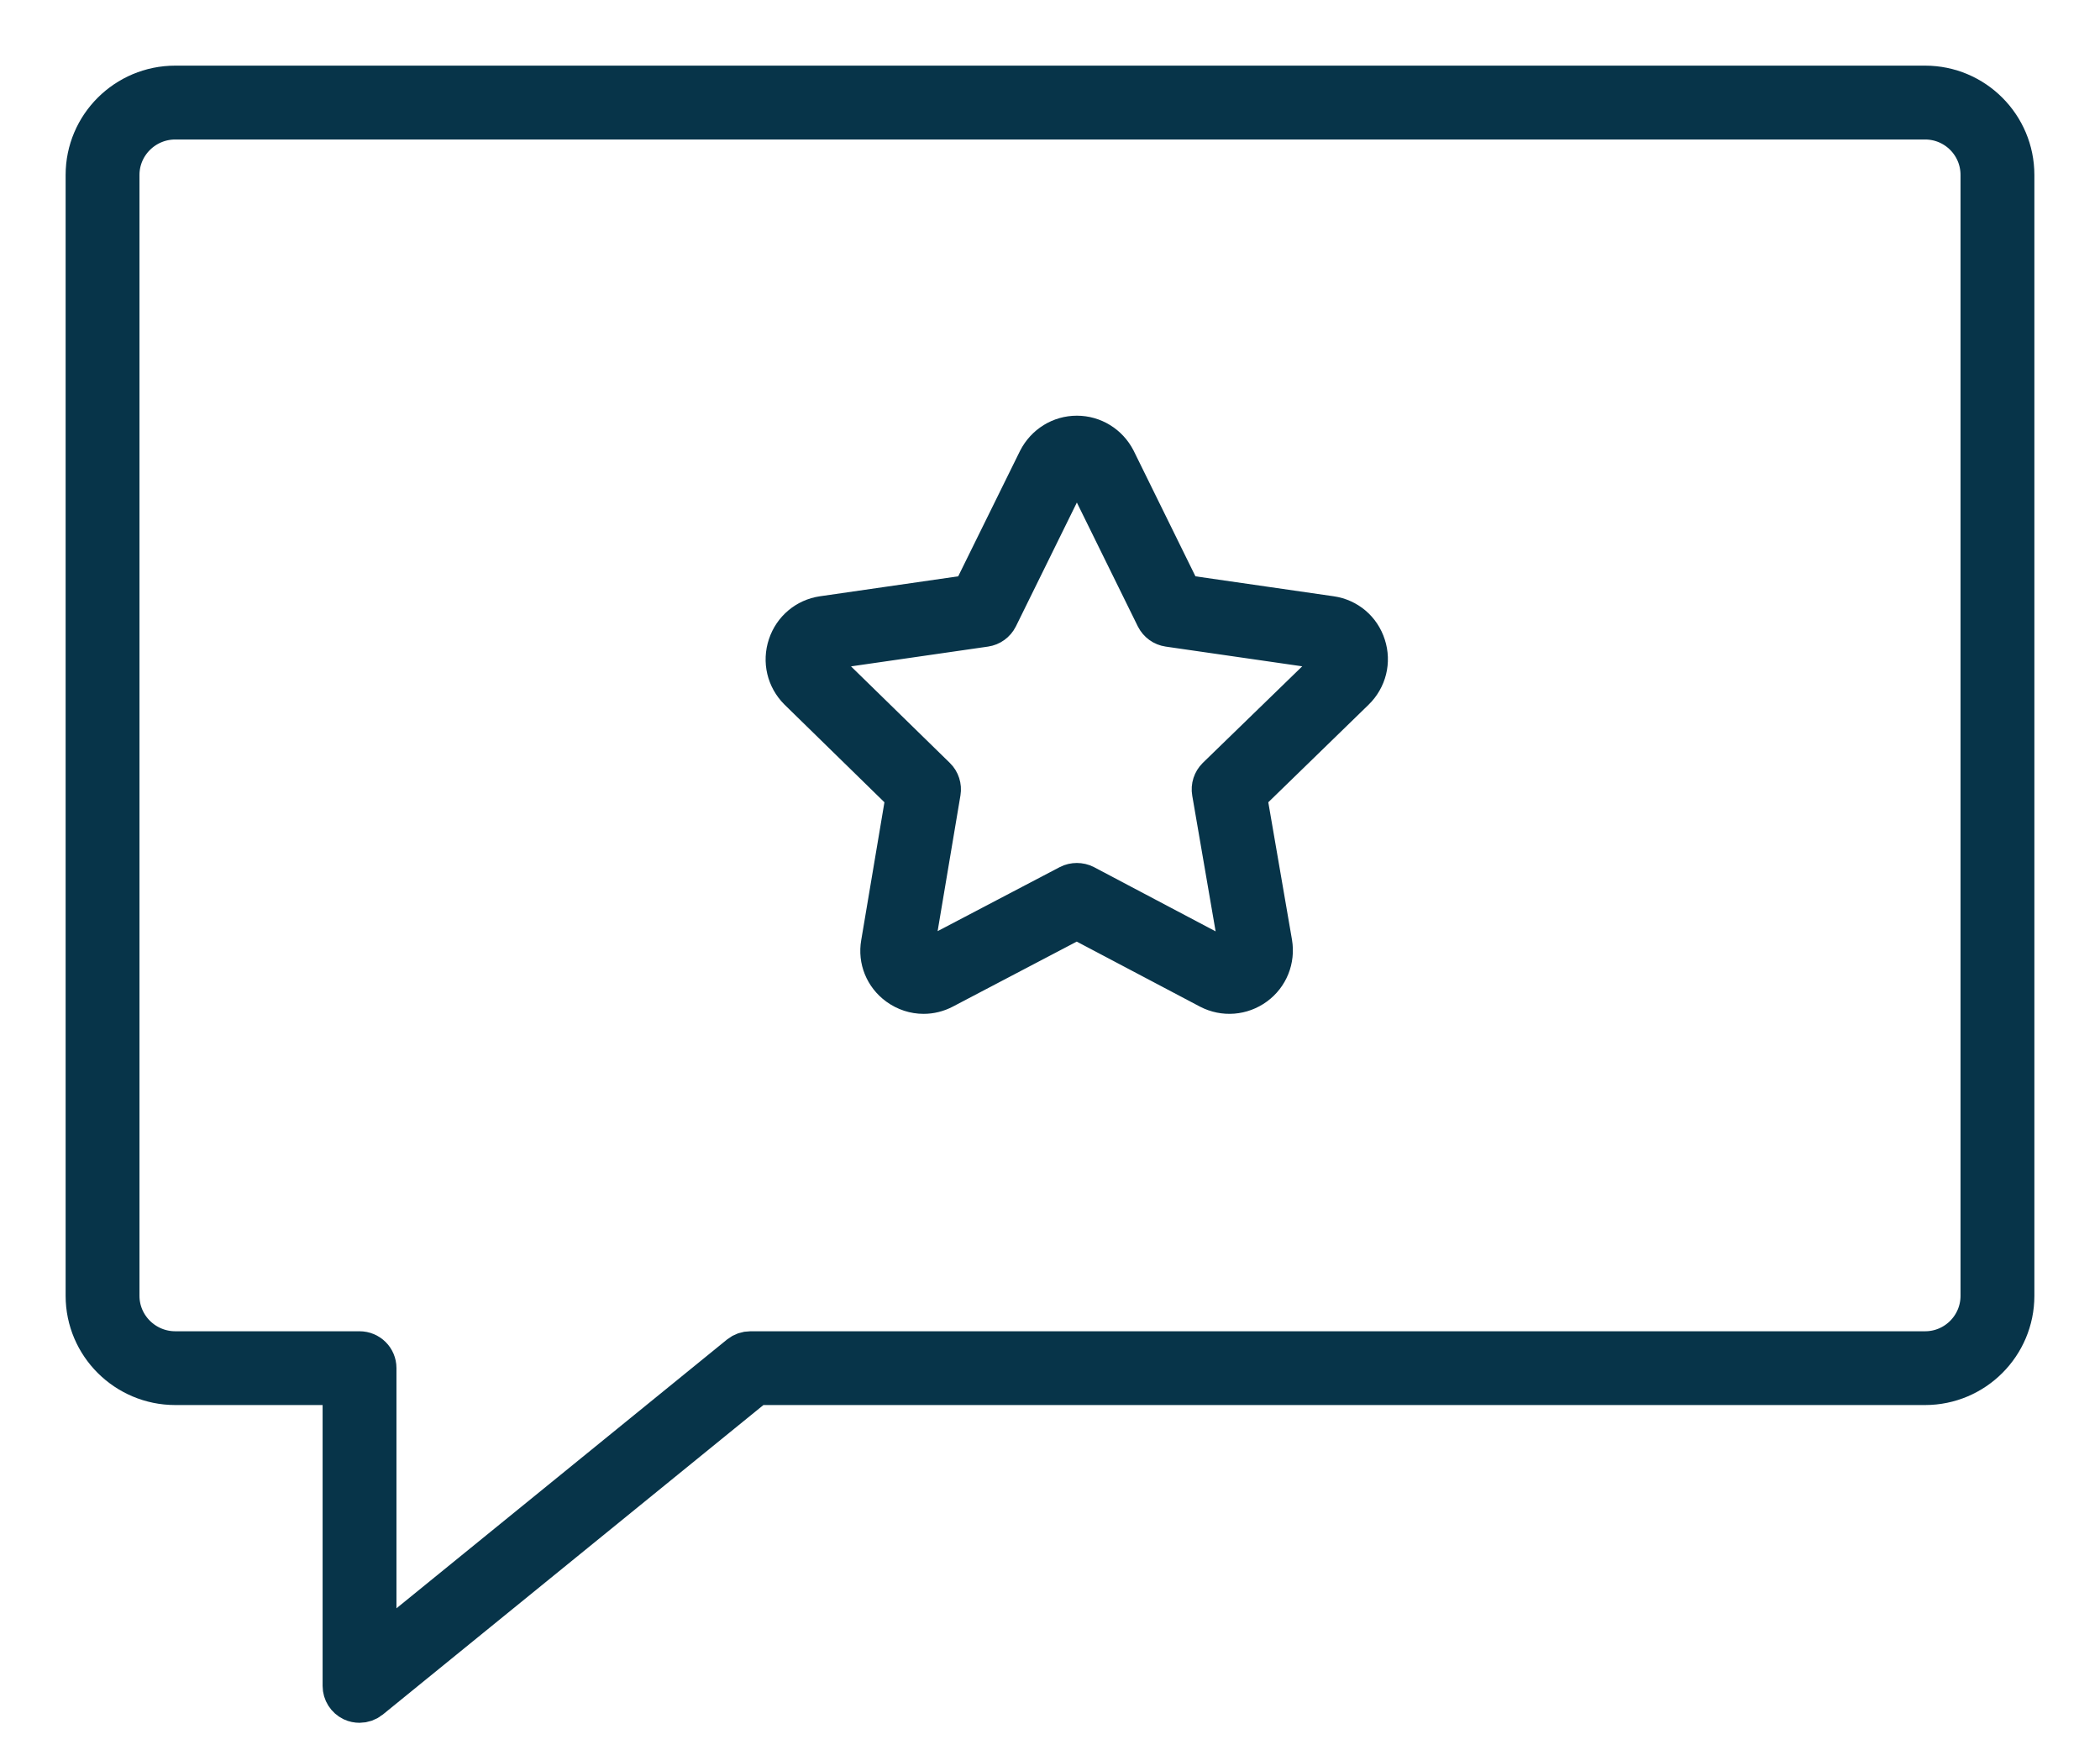
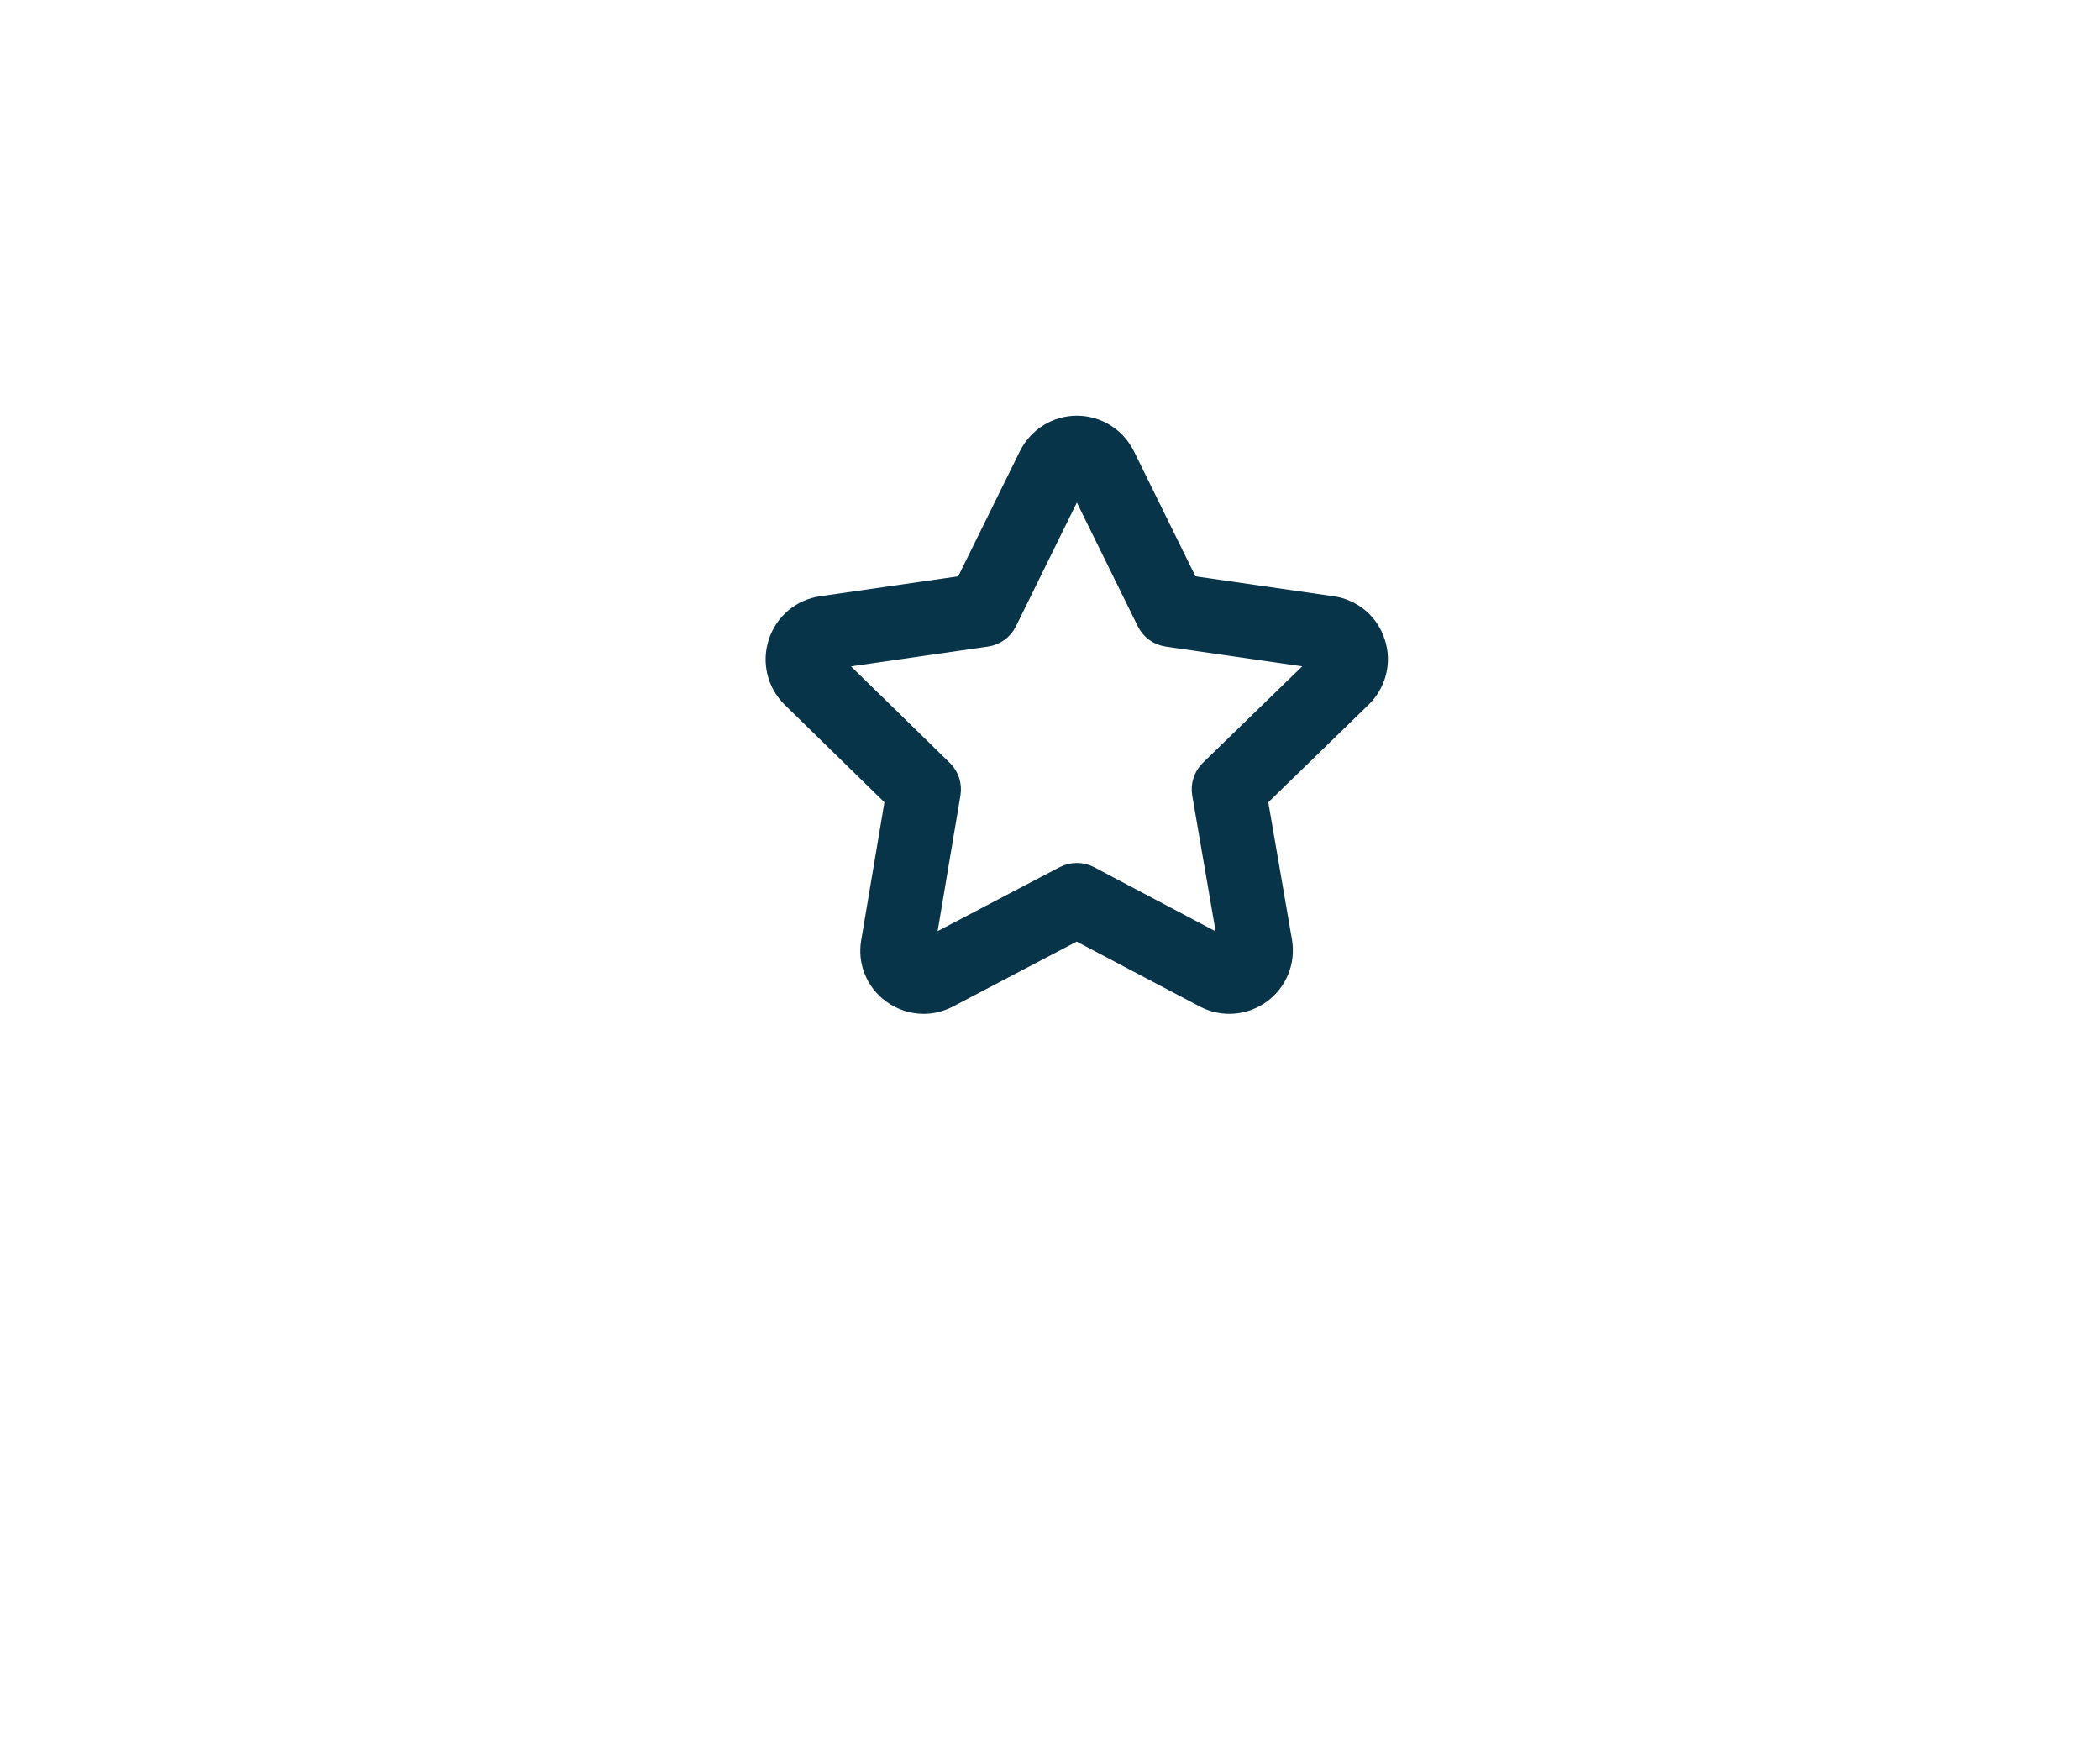
<svg xmlns="http://www.w3.org/2000/svg" width="24" height="20" viewBox="0 0 24 20" fill="none">
-   <path d="M1 14.807C1 15.357 1.45 15.805 2.003 15.805H3.937V19.265C3.937 19.331 3.975 19.391 4.035 19.42C4.058 19.431 4.084 19.436 4.109 19.436C4.147 19.436 4.186 19.423 4.217 19.398L8.636 15.805H22.001C22.552 15.805 23 15.357 23 14.807V1.999C23 1.448 22.552 1 22.001 1H2.003C1.45 1 1 1.448 1 1.999L1 14.807ZM1.344 1.999C1.344 1.638 1.64 1.344 2.003 1.344H22.001C22.363 1.344 22.656 1.637 22.656 1.999V14.807C22.656 15.168 22.363 15.462 22.001 15.462H8.576C8.536 15.462 8.498 15.475 8.467 15.5L4.281 18.903V15.633C4.281 15.538 4.204 15.462 4.109 15.462H2.004C1.64 15.462 1.344 15.168 1.344 14.807L1.344 1.999Z" fill="#073449" stroke="#073449" stroke-width="0.5" />
  <path d="M10.376 9.08L10.089 10.785C10.058 10.961 10.13 11.137 10.276 11.243C10.36 11.304 10.457 11.335 10.555 11.335C10.63 11.335 10.704 11.317 10.773 11.281L12.306 10.477L13.83 11.281C13.992 11.365 14.184 11.35 14.332 11.242C14.478 11.135 14.549 10.958 14.519 10.779L14.226 9.08L15.466 7.874C15.598 7.746 15.645 7.558 15.588 7.384C15.533 7.211 15.387 7.087 15.207 7.061L13.496 6.814L12.732 5.261C12.649 5.1 12.486 5 12.307 5C12.128 5 11.965 5.1 11.881 5.264L11.117 6.814L9.406 7.061C9.228 7.087 9.082 7.21 9.025 7.382C8.967 7.556 9.011 7.743 9.141 7.873L10.376 9.08ZM9.351 7.49C9.359 7.467 9.385 7.411 9.455 7.401L11.256 7.141C11.312 7.133 11.36 7.098 11.386 7.047L12.188 5.418C12.223 5.351 12.283 5.344 12.307 5.344C12.331 5.344 12.392 5.351 12.425 5.416L13.228 7.047C13.254 7.098 13.302 7.133 13.358 7.141L15.158 7.401C15.229 7.412 15.254 7.466 15.261 7.489C15.268 7.508 15.283 7.573 15.227 7.627C15.227 7.627 15.227 7.628 15.227 7.628L13.921 8.896C13.881 8.936 13.862 8.993 13.872 9.049L14.18 10.837C14.192 10.909 14.148 10.95 14.128 10.965C14.113 10.976 14.056 11.012 13.989 10.976L12.387 10.13C12.362 10.117 12.334 10.111 12.307 10.111C12.279 10.111 12.252 10.117 12.227 10.13L10.613 10.976C10.55 11.01 10.494 10.976 10.479 10.965C10.459 10.951 10.416 10.912 10.428 10.843L10.73 9.048C10.739 8.993 10.721 8.936 10.681 8.897L9.383 7.629C9.329 7.575 9.345 7.509 9.351 7.49L9.351 7.49Z" fill="#073449" stroke="#073449" stroke-width="0.5" />
</svg>